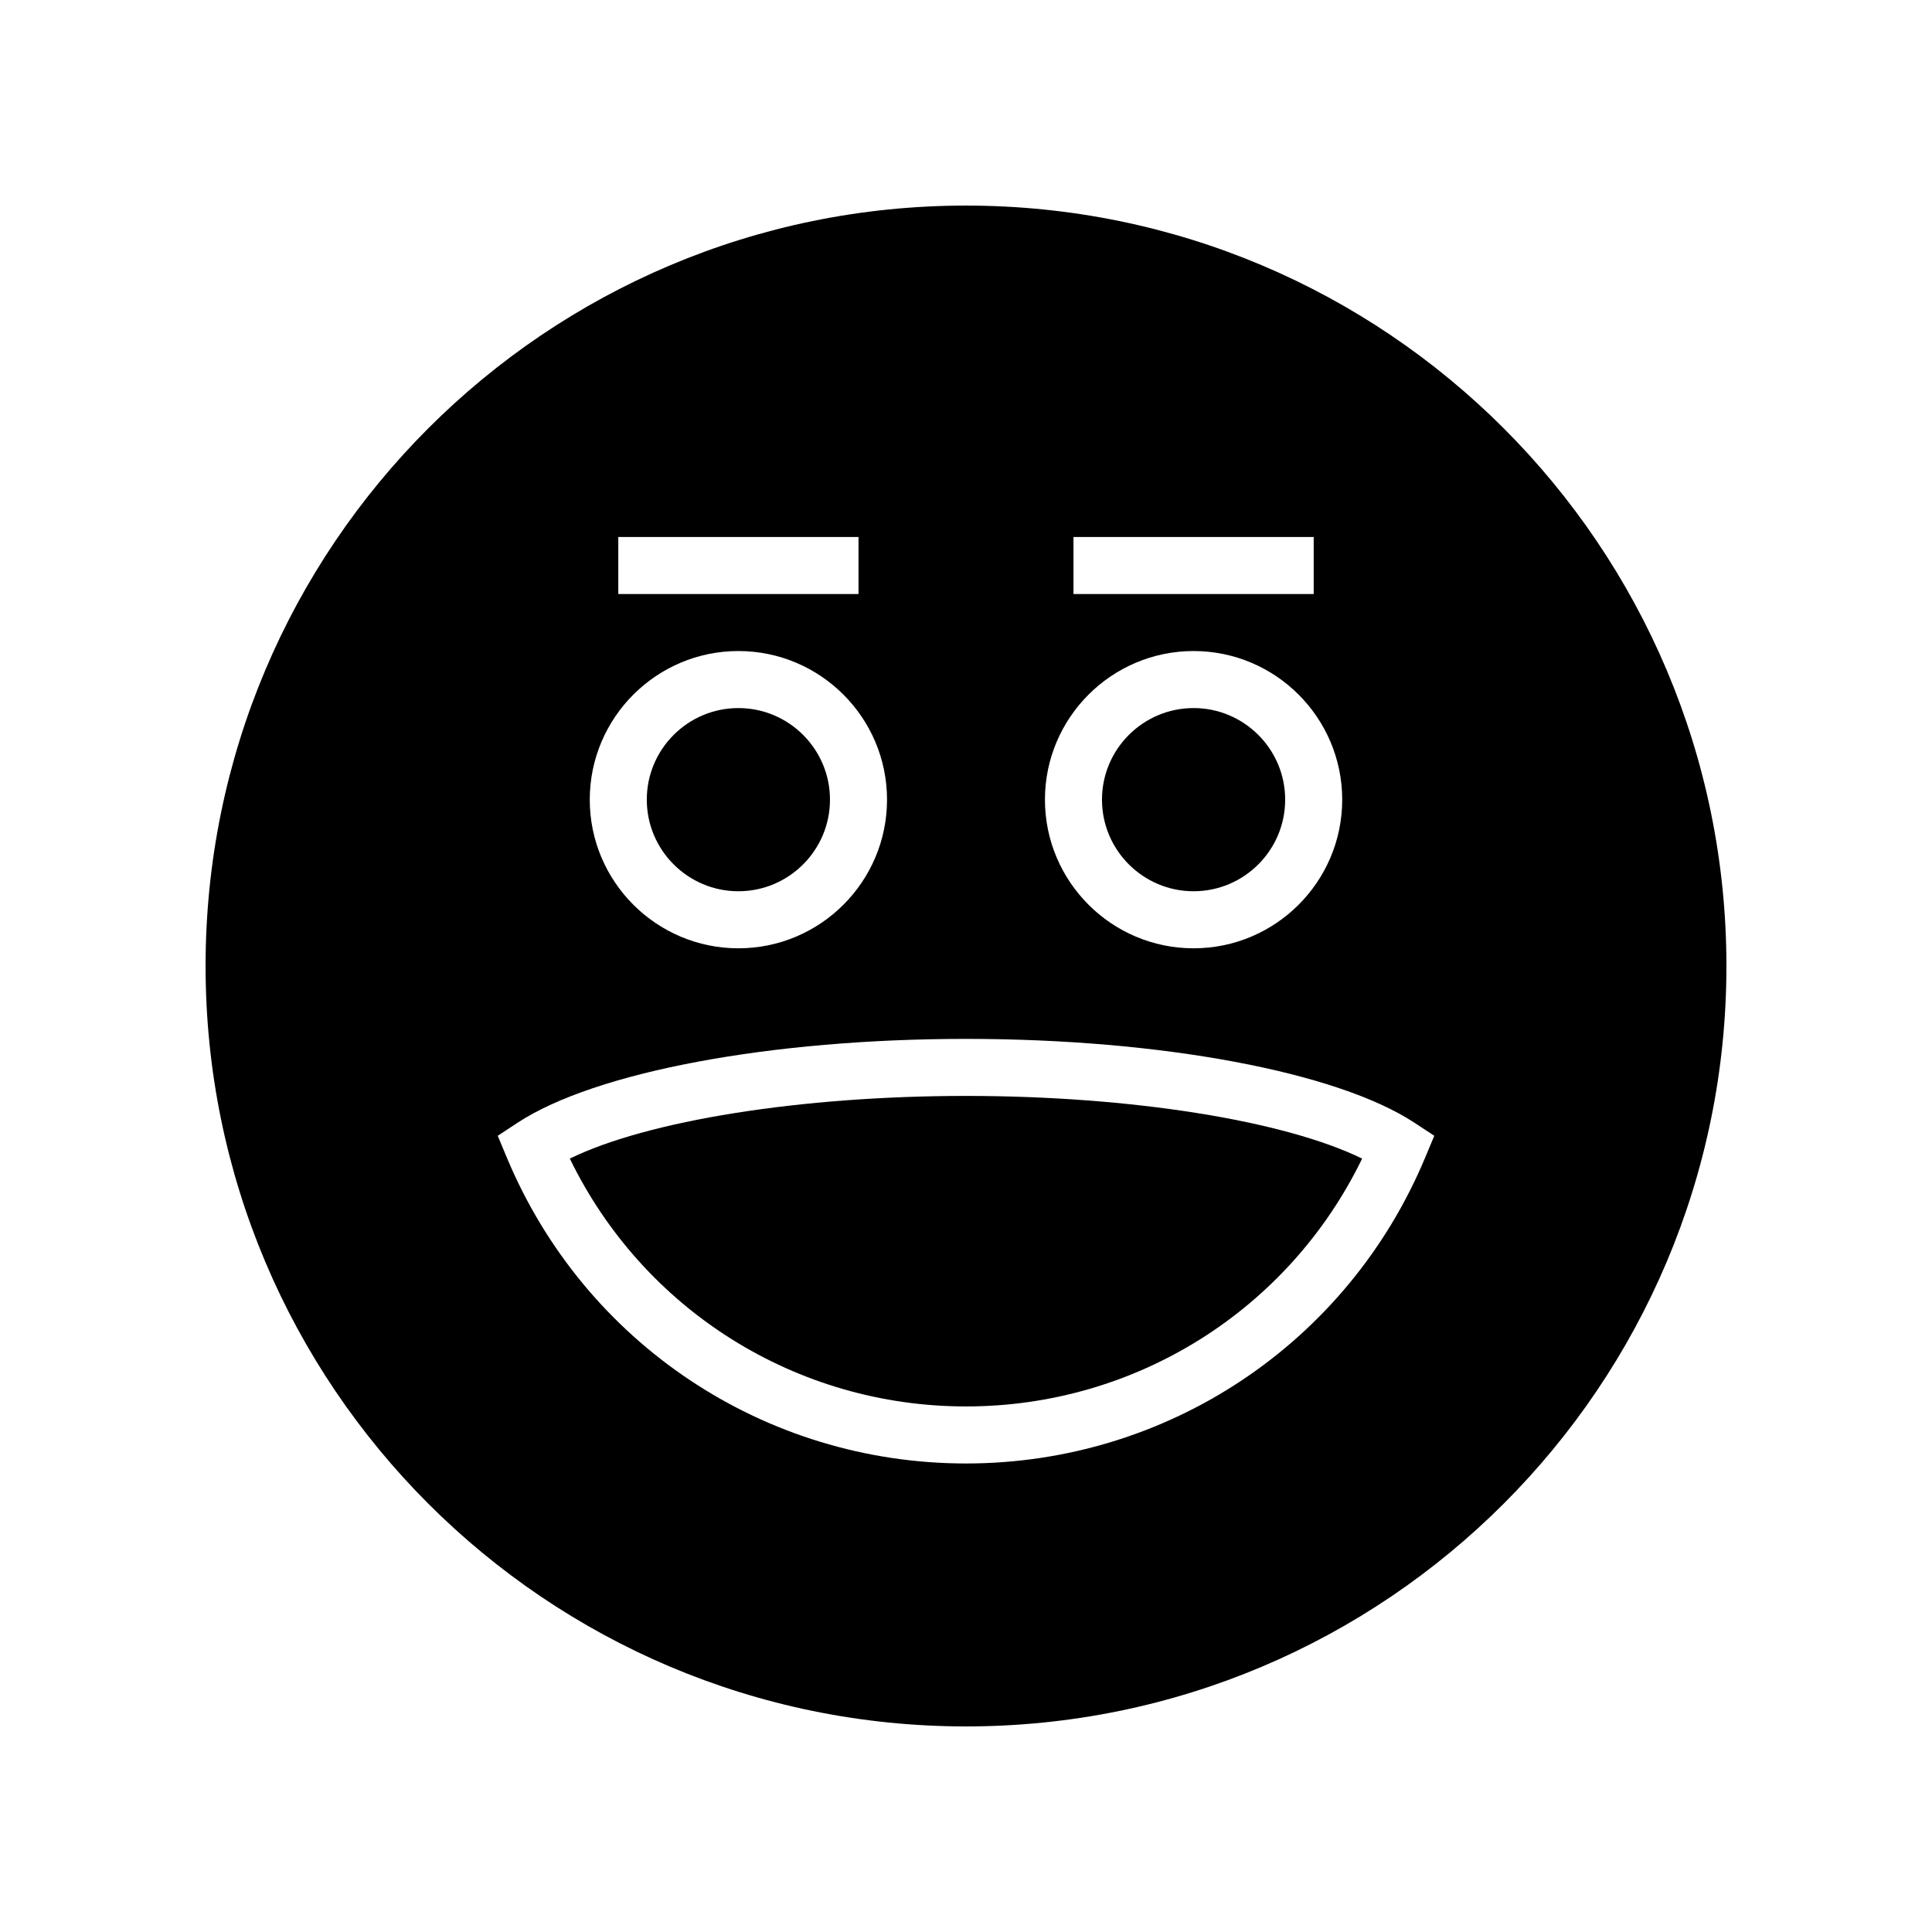
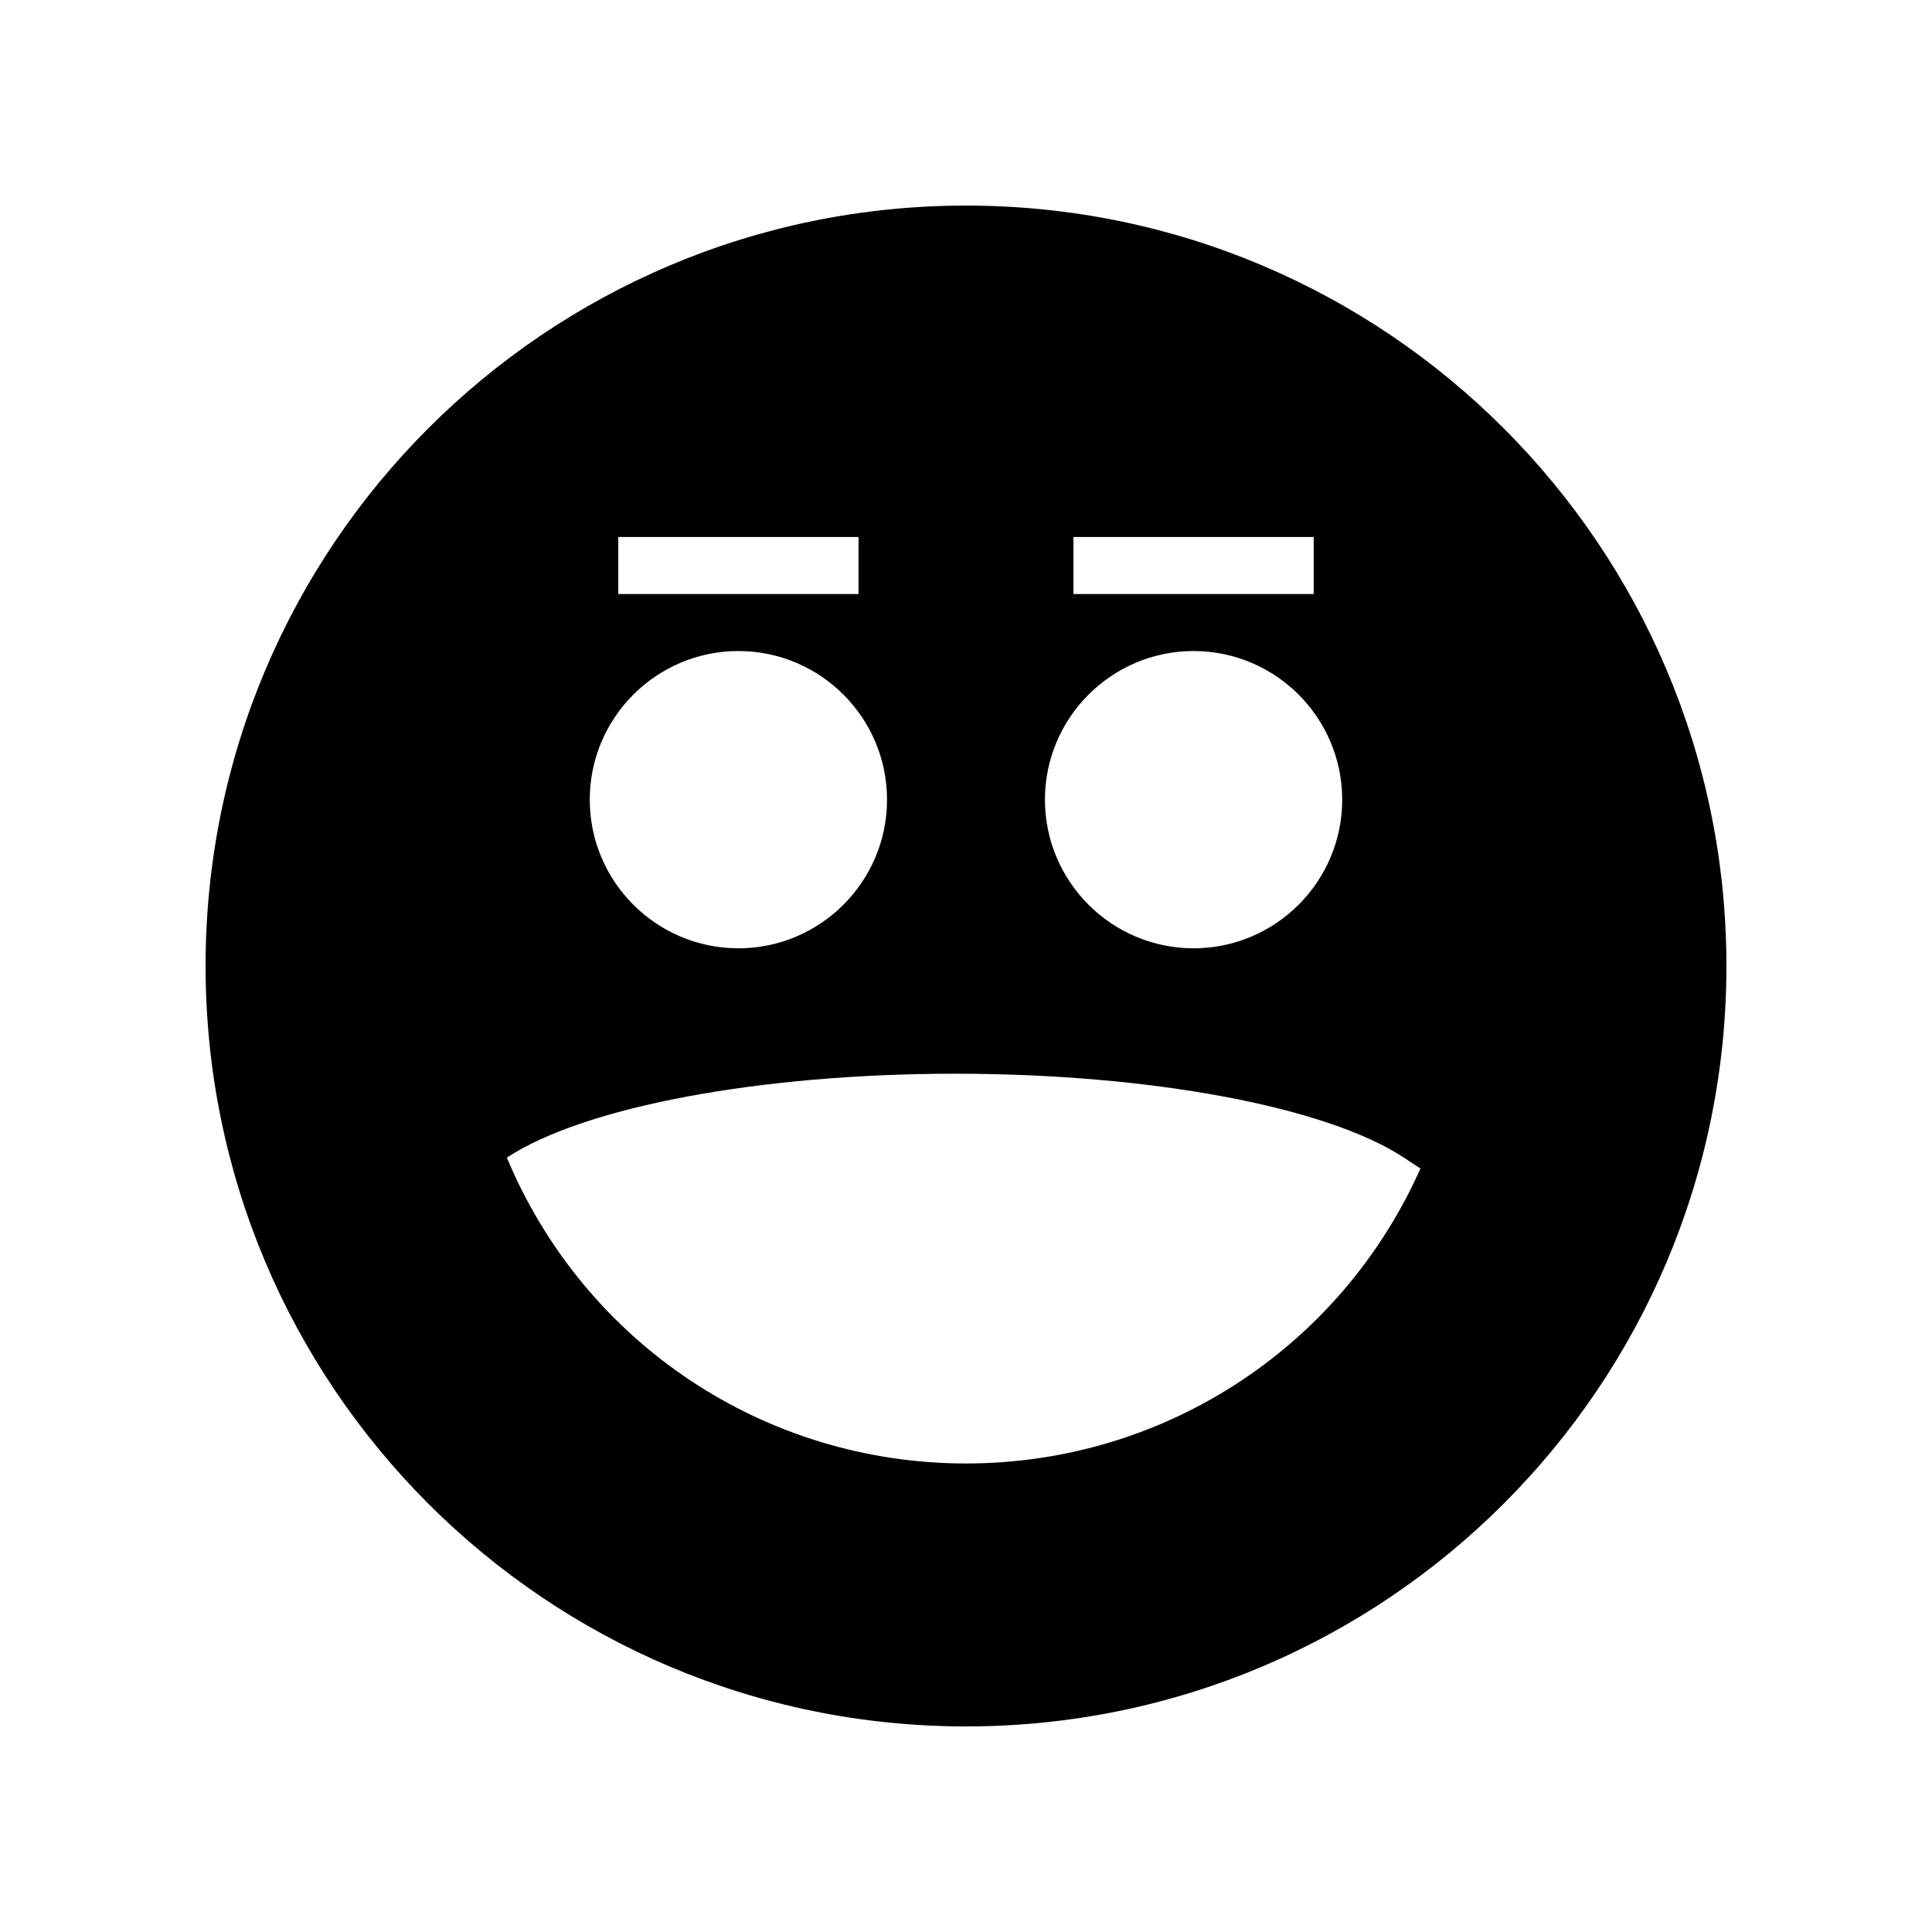
<svg xmlns="http://www.w3.org/2000/svg" fill="#000000" width="800px" height="800px" version="1.1" viewBox="144 144 512 512">
  <g>
-     <path d="m400 198.48c-111.3 0-201.52 90.227-201.52 201.52s90.227 201.52 201.52 201.52 201.52-90.227 201.52-201.52c0-111.3-90.227-201.52-201.52-201.52zm28.48 87.824h63.664v15.113l-63.664 0.004zm31.832 30.227c21.719 0 39.387 17.672 39.387 39.391s-17.672 39.387-39.387 39.387c-21.719 0-39.391-17.668-39.391-39.387s17.672-39.391 39.391-39.391zm-152.46-30.227h63.664v15.113l-63.664 0.004zm31.828 30.227c21.719 0 39.391 17.672 39.391 39.391s-17.672 39.387-39.391 39.387-39.387-17.668-39.387-39.387 17.672-39.391 39.387-39.391zm182 134.25c-20.57 49.238-68.332 81.055-121.68 81.055-53.352 0-101.11-31.816-121.68-81.055l-2.414-5.785 5.238-3.445c20.535-13.504 67.191-22.234 118.86-22.234s98.324 8.727 118.86 22.234l5.238 3.445z" />
-     <path d="m460.31 380.19c13.387 0 24.273-10.887 24.273-24.273s-10.887-24.273-24.273-24.273-24.273 10.891-24.273 24.273c0 13.383 10.891 24.273 24.273 24.273z" />
-     <path d="m339.68 380.19c13.387 0 24.273-10.887 24.273-24.273s-10.891-24.273-24.273-24.273c-13.387 0-24.273 10.891-24.273 24.273 0 13.383 10.891 24.273 24.273 24.273z" />
-     <path d="m295.01 451.04c19.48 40.113 59.992 65.68 104.99 65.68s85.504-25.562 104.98-65.676c-20.543-10.062-61.219-16.613-104.98-16.613s-84.445 6.551-104.99 16.609z" />
+     <path d="m400 198.48c-111.3 0-201.52 90.227-201.52 201.52s90.227 201.52 201.52 201.52 201.52-90.227 201.52-201.52c0-111.3-90.227-201.52-201.52-201.52zm28.48 87.824h63.664v15.113l-63.664 0.004zm31.832 30.227c21.719 0 39.387 17.672 39.387 39.391s-17.672 39.387-39.387 39.387c-21.719 0-39.391-17.668-39.391-39.387s17.672-39.391 39.391-39.391zm-152.46-30.227h63.664v15.113l-63.664 0.004zm31.828 30.227c21.719 0 39.391 17.672 39.391 39.391s-17.672 39.387-39.391 39.387-39.387-17.668-39.387-39.387 17.672-39.391 39.387-39.391zm182 134.25c-20.57 49.238-68.332 81.055-121.68 81.055-53.352 0-101.11-31.816-121.68-81.055c20.535-13.504 67.191-22.234 118.86-22.234s98.324 8.727 118.86 22.234l5.238 3.445z" />
  </g>
</svg>